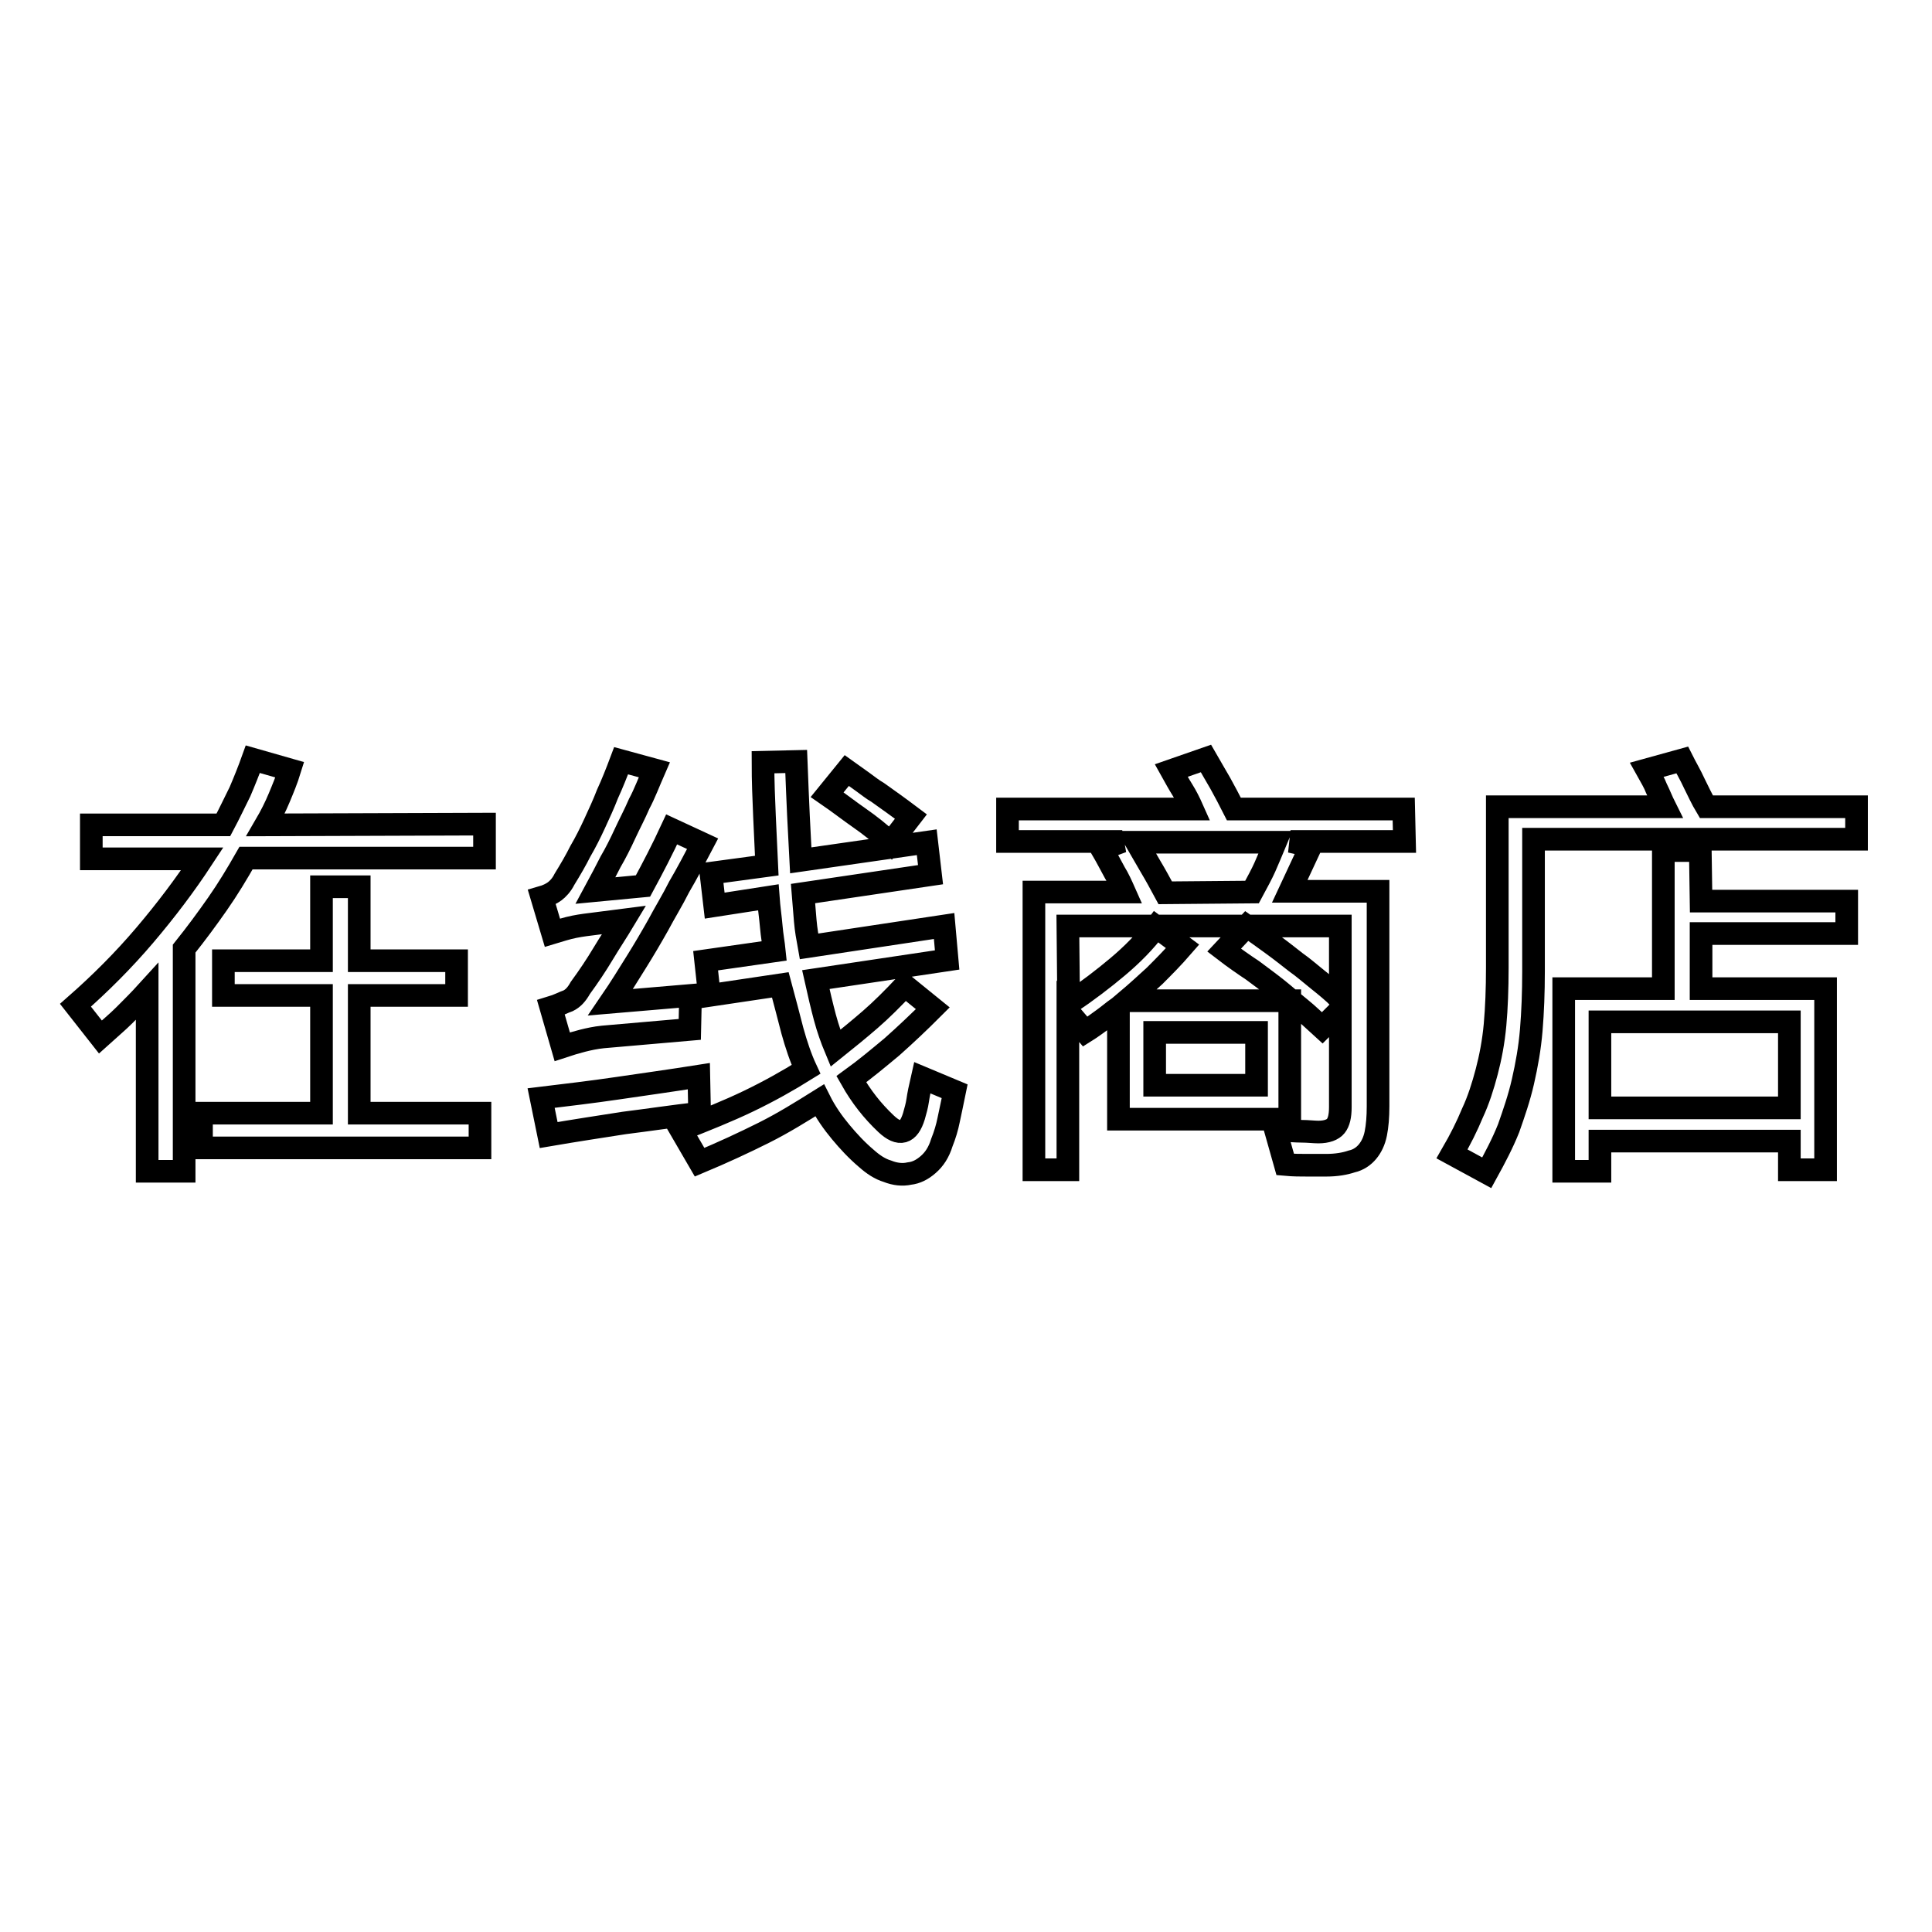
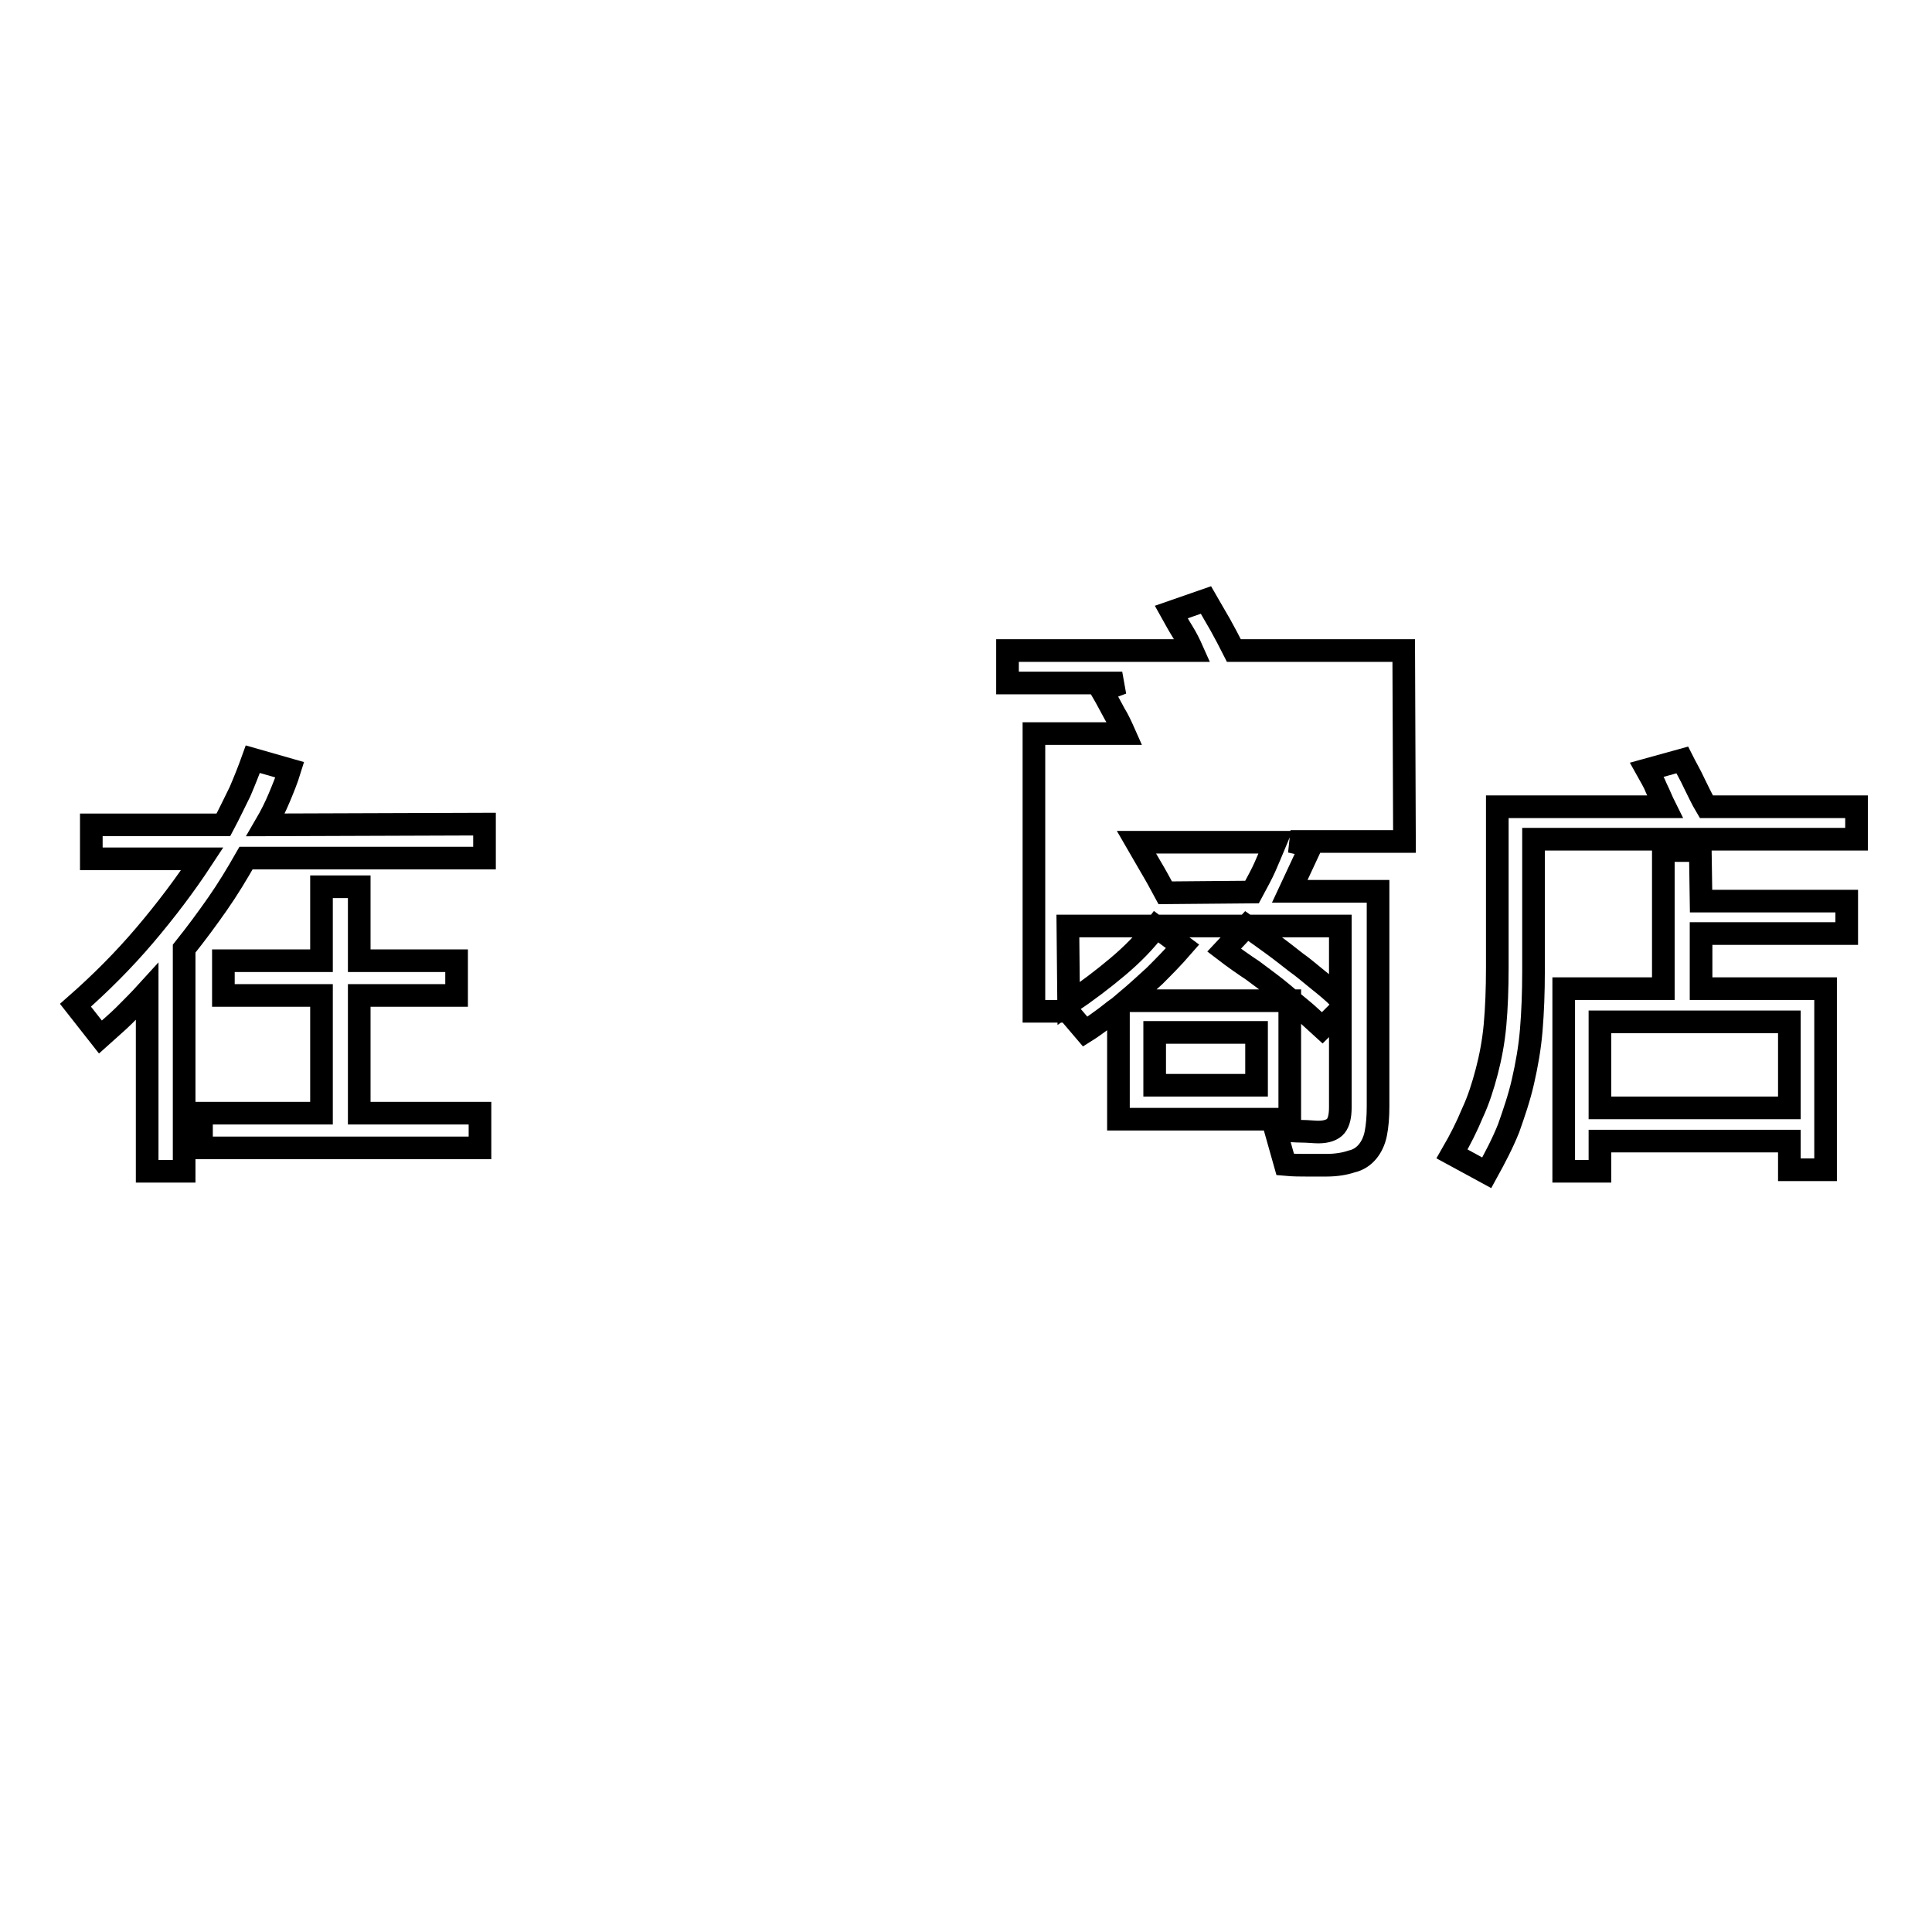
<svg xmlns="http://www.w3.org/2000/svg" version="1.1" x="0px" y="0px" viewBox="0 0 256 256" enable-background="new 0 0 256 256" xml:space="preserve">
  <g>
    <g>
      <path stroke-width="3" fill-opacity="0" stroke="#000000" d="M64.2,109.2v4.5H32.6c-1.2,2.1-2.4,4.1-3.8,6.1c-1.4,2-2.8,3.9-4.4,5.9v29.5h-4.9v-23.8c-1,1.1-2,2.1-3,3.1s-2.1,1.9-3.2,2.9l-3.3-4.2c3.3-2.9,6.4-6,9.2-9.3c2.8-3.3,5.3-6.6,7.6-10.1H12.1v-4.5h17.5c0.8-1.5,1.5-3,2.2-4.4c0.6-1.4,1.2-2.9,1.7-4.3l4.9,1.4c-0.4,1.3-0.9,2.5-1.4,3.7c-0.5,1.2-1.1,2.4-1.8,3.6L64.2,109.2L64.2,109.2z M47.6,147.5h16v4.6H26.7v-4.6h15.9v-15.6h-13v-4.6h13v-9.8h5v9.8h12.9v4.6H47.6V147.5z" />
-       <path stroke-width="3" fill-opacity="0" stroke="#000000" d="M92.7,147.5c-3.5,0.4-6.8,0.9-10,1.3c-3.2,0.5-6.5,1-10,1.6l-1-4.9c3.3-0.4,6.7-0.8,10.1-1.3c3.4-0.5,7-1,10.8-1.6L92.7,147.5z M78.8,122.4c-0.8,0.1-1.7,0.2-2.7,0.4s-1.9,0.5-2.9,0.8l-1.4-4.7c0.7-0.2,1.3-0.5,1.7-0.8s0.9-0.8,1.3-1.6c0.8-1.3,1.5-2.5,2.1-3.7c0.7-1.2,1.3-2.4,1.9-3.7c0.6-1.3,1.2-2.6,1.7-3.9c0.6-1.3,1.2-2.8,1.8-4.4l4.4,1.2c-0.7,1.6-1.3,3.2-2,4.5c-0.6,1.4-1.3,2.7-1.9,4c-0.6,1.3-1.2,2.5-1.9,3.7c-0.6,1.2-1.3,2.5-2,3.8l6.3-0.6c1.3-2.4,2.6-4.9,3.8-7.5l4.1,1.9c-1.1,2.1-2.1,4-3.1,5.7c-0.9,1.8-1.9,3.4-2.8,5.1c-0.9,1.6-1.9,3.3-2.9,4.9c-1,1.6-2.1,3.4-3.4,5.3l10.6-0.9l-0.1,4.5l-11.5,1c-1,0.1-1.9,0.3-2.7,0.5c-0.8,0.2-1.8,0.5-2.7,0.8l-1.5-5.2c1-0.3,1.7-0.7,2.3-0.9c0.6-0.3,1.1-0.8,1.6-1.7c1.1-1.5,2.1-3,3-4.5c0.9-1.5,1.9-3,2.8-4.5L78.8,122.4z M126.5,144.6c-0.3,1.5-0.6,2.8-0.8,3.8c-0.2,1-0.5,2-0.9,3c-0.4,1.3-1,2.2-1.8,2.9c-0.8,0.7-1.6,1.1-2.5,1.2c-0.9,0.2-1.9,0.1-2.9-0.3c-1-0.3-1.9-0.9-2.8-1.7c-1.3-1.1-2.4-2.3-3.4-3.5c-1-1.2-2-2.6-2.8-4.2c-2.4,1.5-4.8,3-7.4,4.3c-2.6,1.3-5.4,2.6-8.5,3.9l-2.5-4.3c3.3-1.3,6.3-2.5,9-3.8c2.7-1.3,5.2-2.7,7.6-4.2c-0.7-1.5-1.3-3.3-1.8-5.1c-0.5-1.9-1-3.9-1.6-6.1l-9.4,1.4l-0.5-4.6l9.1-1.3c-0.1-1-0.3-2-0.4-3.2c-0.1-1.2-0.3-2.5-0.4-3.9l-7.1,1.1l-0.5-4.3l7.4-1c-0.1-2.1-0.2-4.2-0.3-6.5c-0.1-2.3-0.2-4.7-0.2-7.2l4.4-0.1c0.1,2.6,0.2,5.1,0.3,7.2c0.1,2.1,0.2,4.1,0.3,5.9l16.7-2.4l0.5,4.3l-16.9,2.5c0.1,1.3,0.2,2.5,0.3,3.6c0.1,1.2,0.3,2.3,0.5,3.4l17.9-2.7l0.4,4.5l-17.4,2.6c0.4,1.8,0.8,3.5,1.2,5c0.4,1.5,0.9,2.9,1.4,4.1c1.5-1.2,3.1-2.5,4.6-3.8c1.5-1.3,3-2.8,4.6-4.5l3.7,3c-1.8,1.8-3.6,3.5-5.4,5.1c-1.8,1.5-3.6,3-5.4,4.3c1.3,2.3,2.8,4.2,4.6,5.9c1.8,1.7,3,1.3,3.7-1c0.2-0.7,0.4-1.4,0.5-2.1c0.1-0.7,0.3-1.7,0.6-3L126.5,144.6z M118,111.7c-1.4-1.3-2.8-2.4-4.1-3.3c-1.3-0.9-2.7-2-4.3-3.1l2.6-3.2c0.7,0.5,1.4,1,2.1,1.5c0.7,0.5,1.3,1,2,1.4c0.7,0.5,1.4,1,2.1,1.5c0.7,0.5,1.5,1.1,2.3,1.7L118,111.7z" />
-       <path stroke-width="3" fill-opacity="0" stroke="#000000" d="M186.1,111.5h-15.1l2.7,0.6l-2.8,6h11.7v28.5c0,1.4-0.1,2.6-0.3,3.6c-0.2,1-0.6,1.8-1.1,2.4c-0.5,0.6-1.2,1.1-2.1,1.3c-0.9,0.3-2,0.5-3.4,0.5c-0.6,0-1.4,0-2.4,0s-1.9,0-3-0.1l-1.3-4.6c1.5,0.1,2.7,0.2,3.5,0.2c0.8,0,1.6,0.1,2.2,0.1c1.1,0,1.9-0.3,2.3-0.8c0.4-0.5,0.6-1.3,0.6-2.5v-12.9l-2.4,2.4c-1-0.9-1.9-1.8-2.9-2.6c-1-0.8-2-1.7-3-2.5c-1-0.8-2.1-1.6-3.3-2.5c-1.2-0.8-2.5-1.7-3.8-2.7l3-3.2c1.3,0.9,2.4,1.7,3.5,2.5c1.1,0.8,2.1,1.6,3,2.3c1,0.7,1.9,1.5,2.9,2.3c1,0.8,2,1.6,3,2.6v-9.7h-36.1l0.1,10.3c2.5-1.7,4.6-3.3,6.5-4.9c1.9-1.6,3.6-3.3,5.1-5.3l3.5,2.6c-1.3,1.5-2.6,2.8-3.7,3.9c-1.2,1.1-2.4,2.2-3.7,3.3h21.6v15.7h-22.7v-14.8c-0.7,0.5-1.4,1.1-2.1,1.6c-0.7,0.5-1.5,1.1-2.3,1.6l-2.3-2.7V155H137v-36.8h12c-0.4-0.9-0.8-1.8-1.3-2.6c-0.5-0.9-1-1.9-1.7-3.1l2.7-1h-15.2v-4.3h24.5c-0.4-0.9-0.8-1.7-1.3-2.5s-1-1.7-1.5-2.6l4.6-1.6c0.7,1.2,1.3,2.3,1.9,3.3c0.6,1.1,1.2,2.2,1.8,3.4H186L186.1,111.5L186.1,111.5z M165.9,118.2c0.7-1.3,1.3-2.4,1.7-3.3c0.4-0.9,0.9-2.1,1.4-3.3h-18.4c0.7,1.2,1.3,2.3,1.9,3.3c0.6,1,1.2,2.1,1.9,3.4L165.9,118.2L165.9,118.2z M153,143.8h13.5v-7H153V143.8z" />
+       <path stroke-width="3" fill-opacity="0" stroke="#000000" d="M186.1,111.5h-15.1l2.7,0.6l-2.8,6h11.7v28.5c0,1.4-0.1,2.6-0.3,3.6c-0.2,1-0.6,1.8-1.1,2.4c-0.5,0.6-1.2,1.1-2.1,1.3c-0.9,0.3-2,0.5-3.4,0.5c-0.6,0-1.4,0-2.4,0s-1.9,0-3-0.1l-1.3-4.6c1.5,0.1,2.7,0.2,3.5,0.2c0.8,0,1.6,0.1,2.2,0.1c1.1,0,1.9-0.3,2.3-0.8c0.4-0.5,0.6-1.3,0.6-2.5v-12.9l-2.4,2.4c-1-0.9-1.9-1.8-2.9-2.6c-1-0.8-2-1.7-3-2.5c-1-0.8-2.1-1.6-3.3-2.5c-1.2-0.8-2.5-1.7-3.8-2.7l3-3.2c1.3,0.9,2.4,1.7,3.5,2.5c1.1,0.8,2.1,1.6,3,2.3c1,0.7,1.9,1.5,2.9,2.3c1,0.8,2,1.6,3,2.6v-9.7h-36.1l0.1,10.3c2.5-1.7,4.6-3.3,6.5-4.9c1.9-1.6,3.6-3.3,5.1-5.3l3.5,2.6c-1.3,1.5-2.6,2.8-3.7,3.9c-1.2,1.1-2.4,2.2-3.7,3.3h21.6v15.7h-22.7v-14.8c-0.7,0.5-1.4,1.1-2.1,1.6c-0.7,0.5-1.5,1.1-2.3,1.6l-2.3-2.7H137v-36.8h12c-0.4-0.9-0.8-1.8-1.3-2.6c-0.5-0.9-1-1.9-1.7-3.1l2.7-1h-15.2v-4.3h24.5c-0.4-0.9-0.8-1.7-1.3-2.5s-1-1.7-1.5-2.6l4.6-1.6c0.7,1.2,1.3,2.3,1.9,3.3c0.6,1.1,1.2,2.2,1.8,3.4H186L186.1,111.5L186.1,111.5z M165.9,118.2c0.7-1.3,1.3-2.4,1.7-3.3c0.4-0.9,0.9-2.1,1.4-3.3h-18.4c0.7,1.2,1.3,2.3,1.9,3.3c0.6,1,1.2,2.1,1.9,3.4L165.9,118.2L165.9,118.2z M153,143.8h13.5v-7H153V143.8z" />
      <path stroke-width="3" fill-opacity="0" stroke="#000000" d="M246,106.9v4.3h-42.8v17.5c0,2.8-0.1,5.4-0.3,7.8c-0.2,2.4-0.6,4.6-1.1,6.8s-1.2,4.2-1.9,6.2c-0.8,2-1.8,3.9-2.9,5.9l-4.6-2.5c1.1-1.9,2-3.7,2.7-5.4c0.8-1.7,1.4-3.6,1.9-5.5c0.5-1.9,0.9-4,1.1-6.2s0.3-4.8,0.3-7.6v-21.3h22.2c-0.4-0.8-0.7-1.6-1.1-2.4c-0.3-0.8-0.8-1.6-1.3-2.5l4.7-1.3c0.5,1,1.1,2,1.6,3.1c0.5,1,1,2.1,1.6,3.1L246,106.9L246,106.9z M225.4,119.4h19.3v4.3h-19.3v7.3h16.5v24h-4.8v-3.8H212v4h-4.8v-24.2h13.2v-18.3h4.9L225.4,119.4L225.4,119.4z M237.1,135.4H212v11.4h25.1V135.4z" />
    </g>
  </g>
</svg>